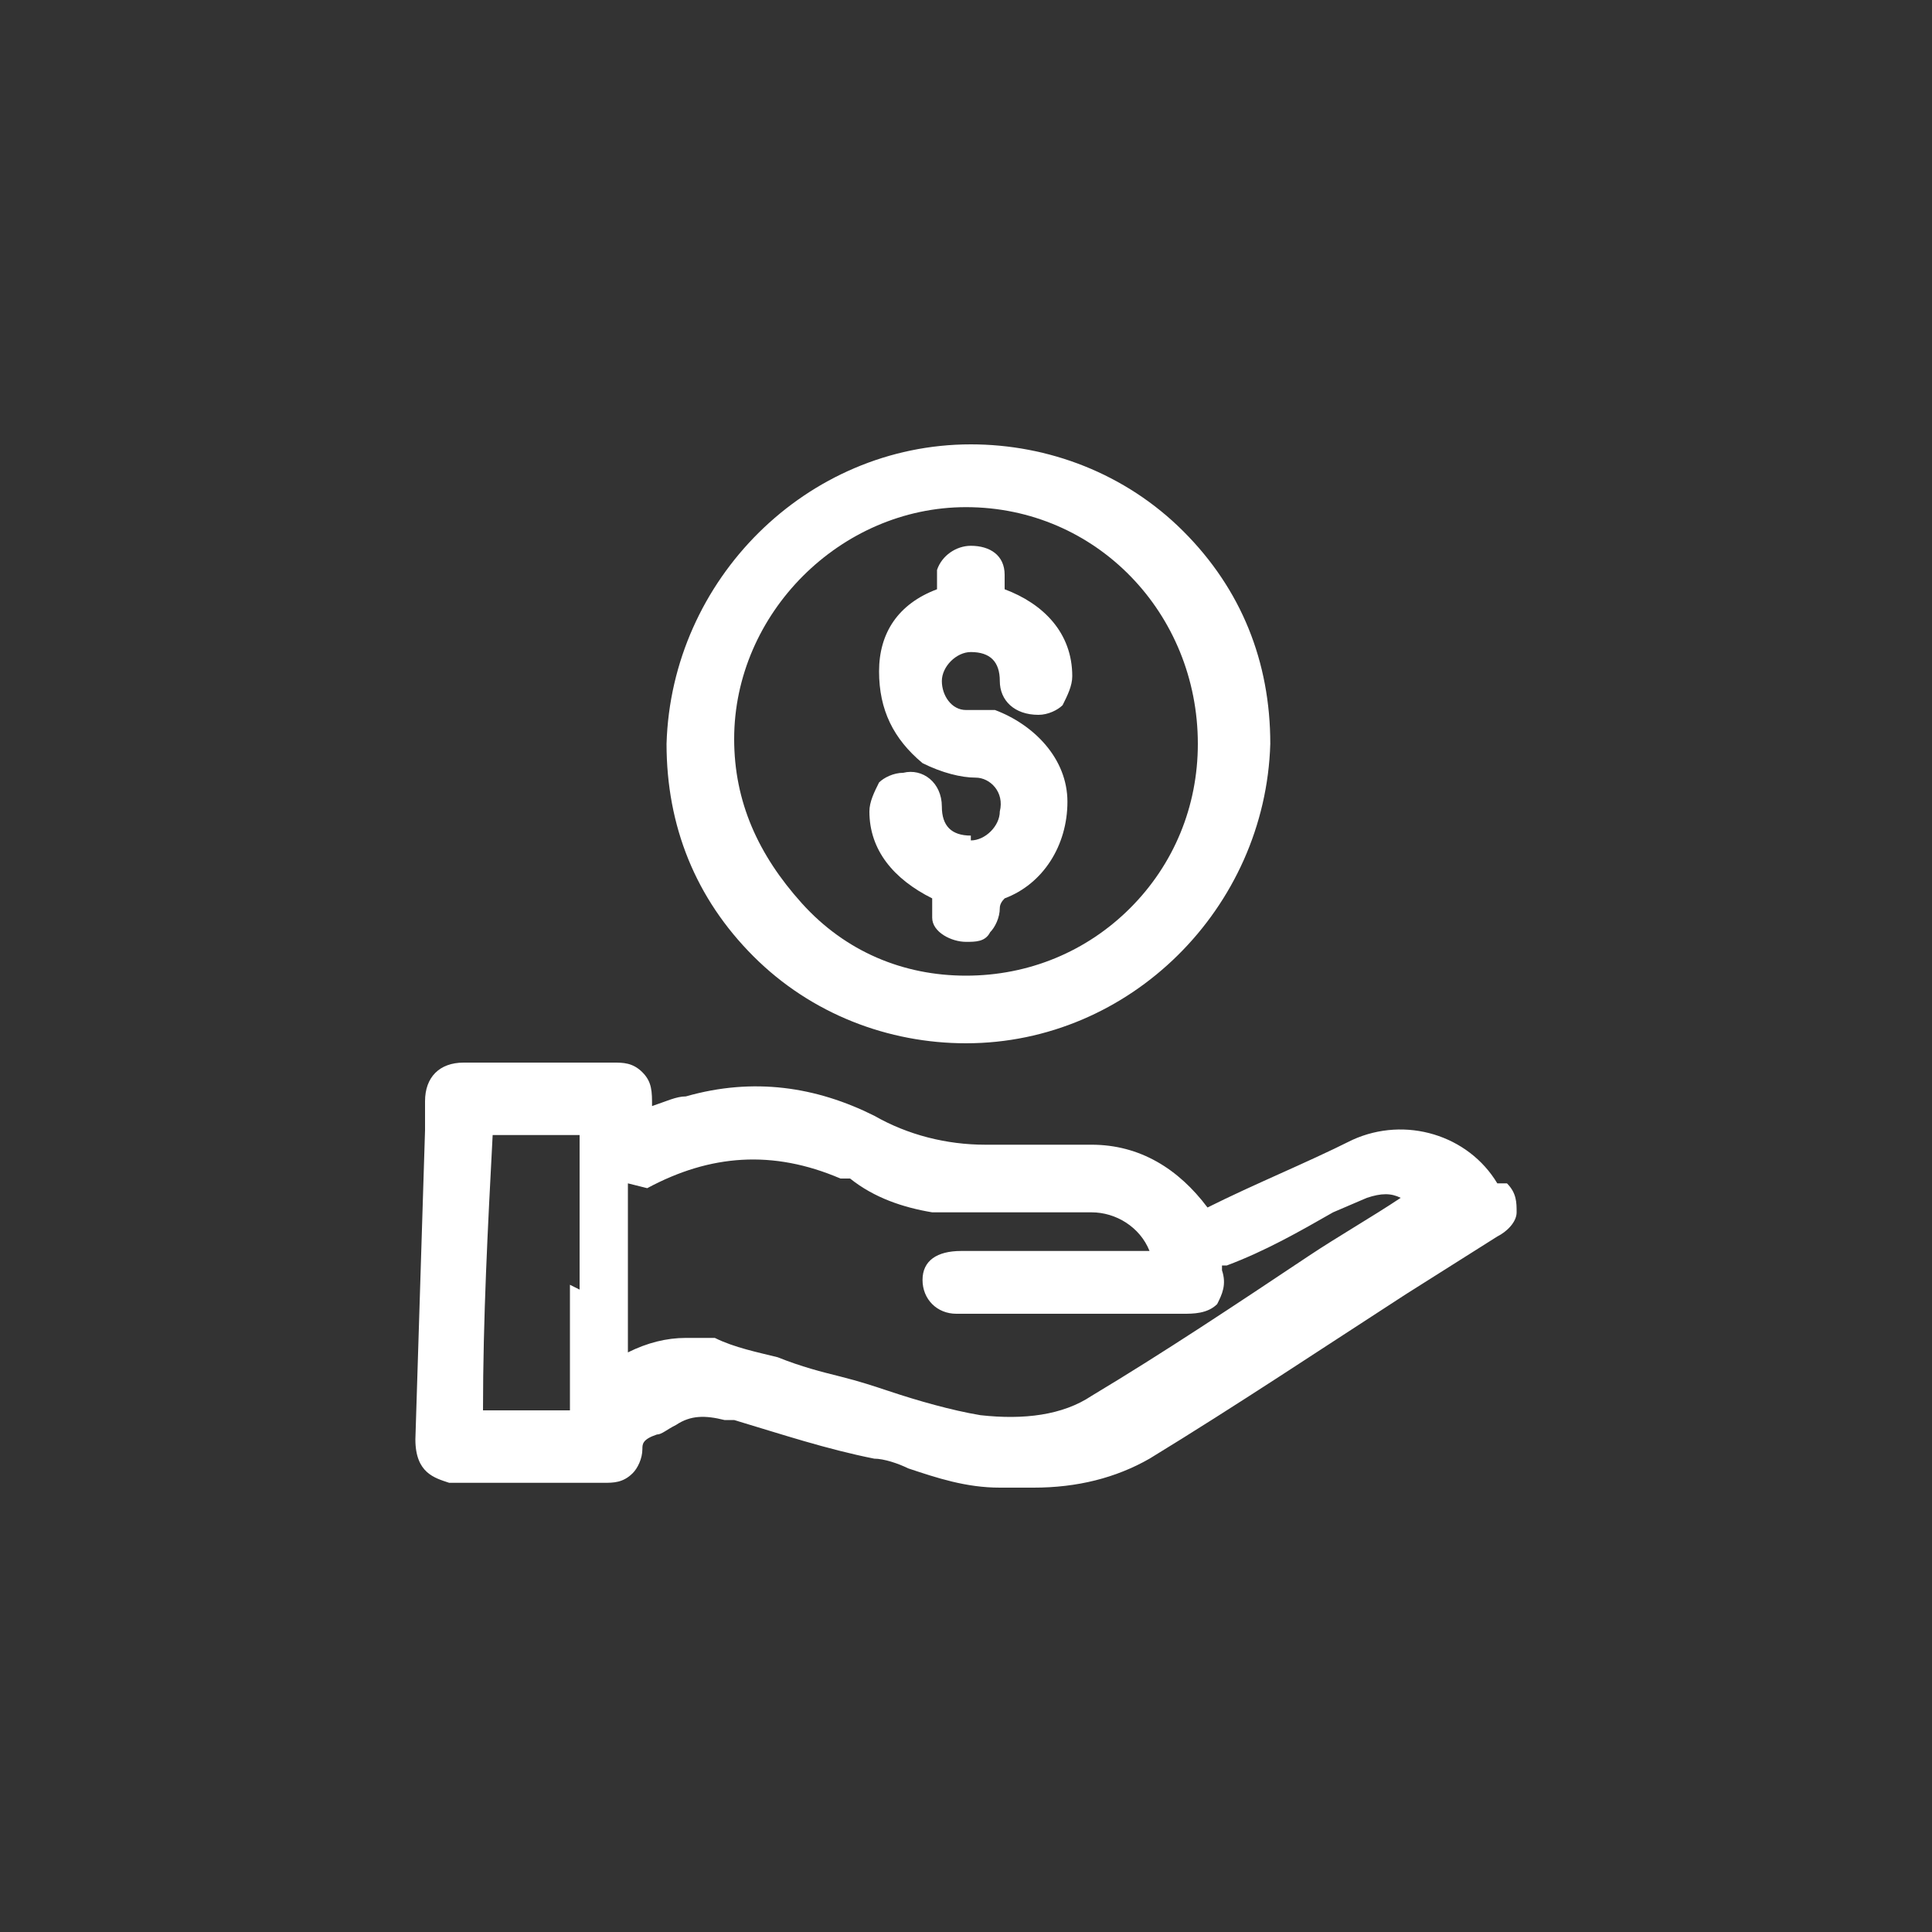
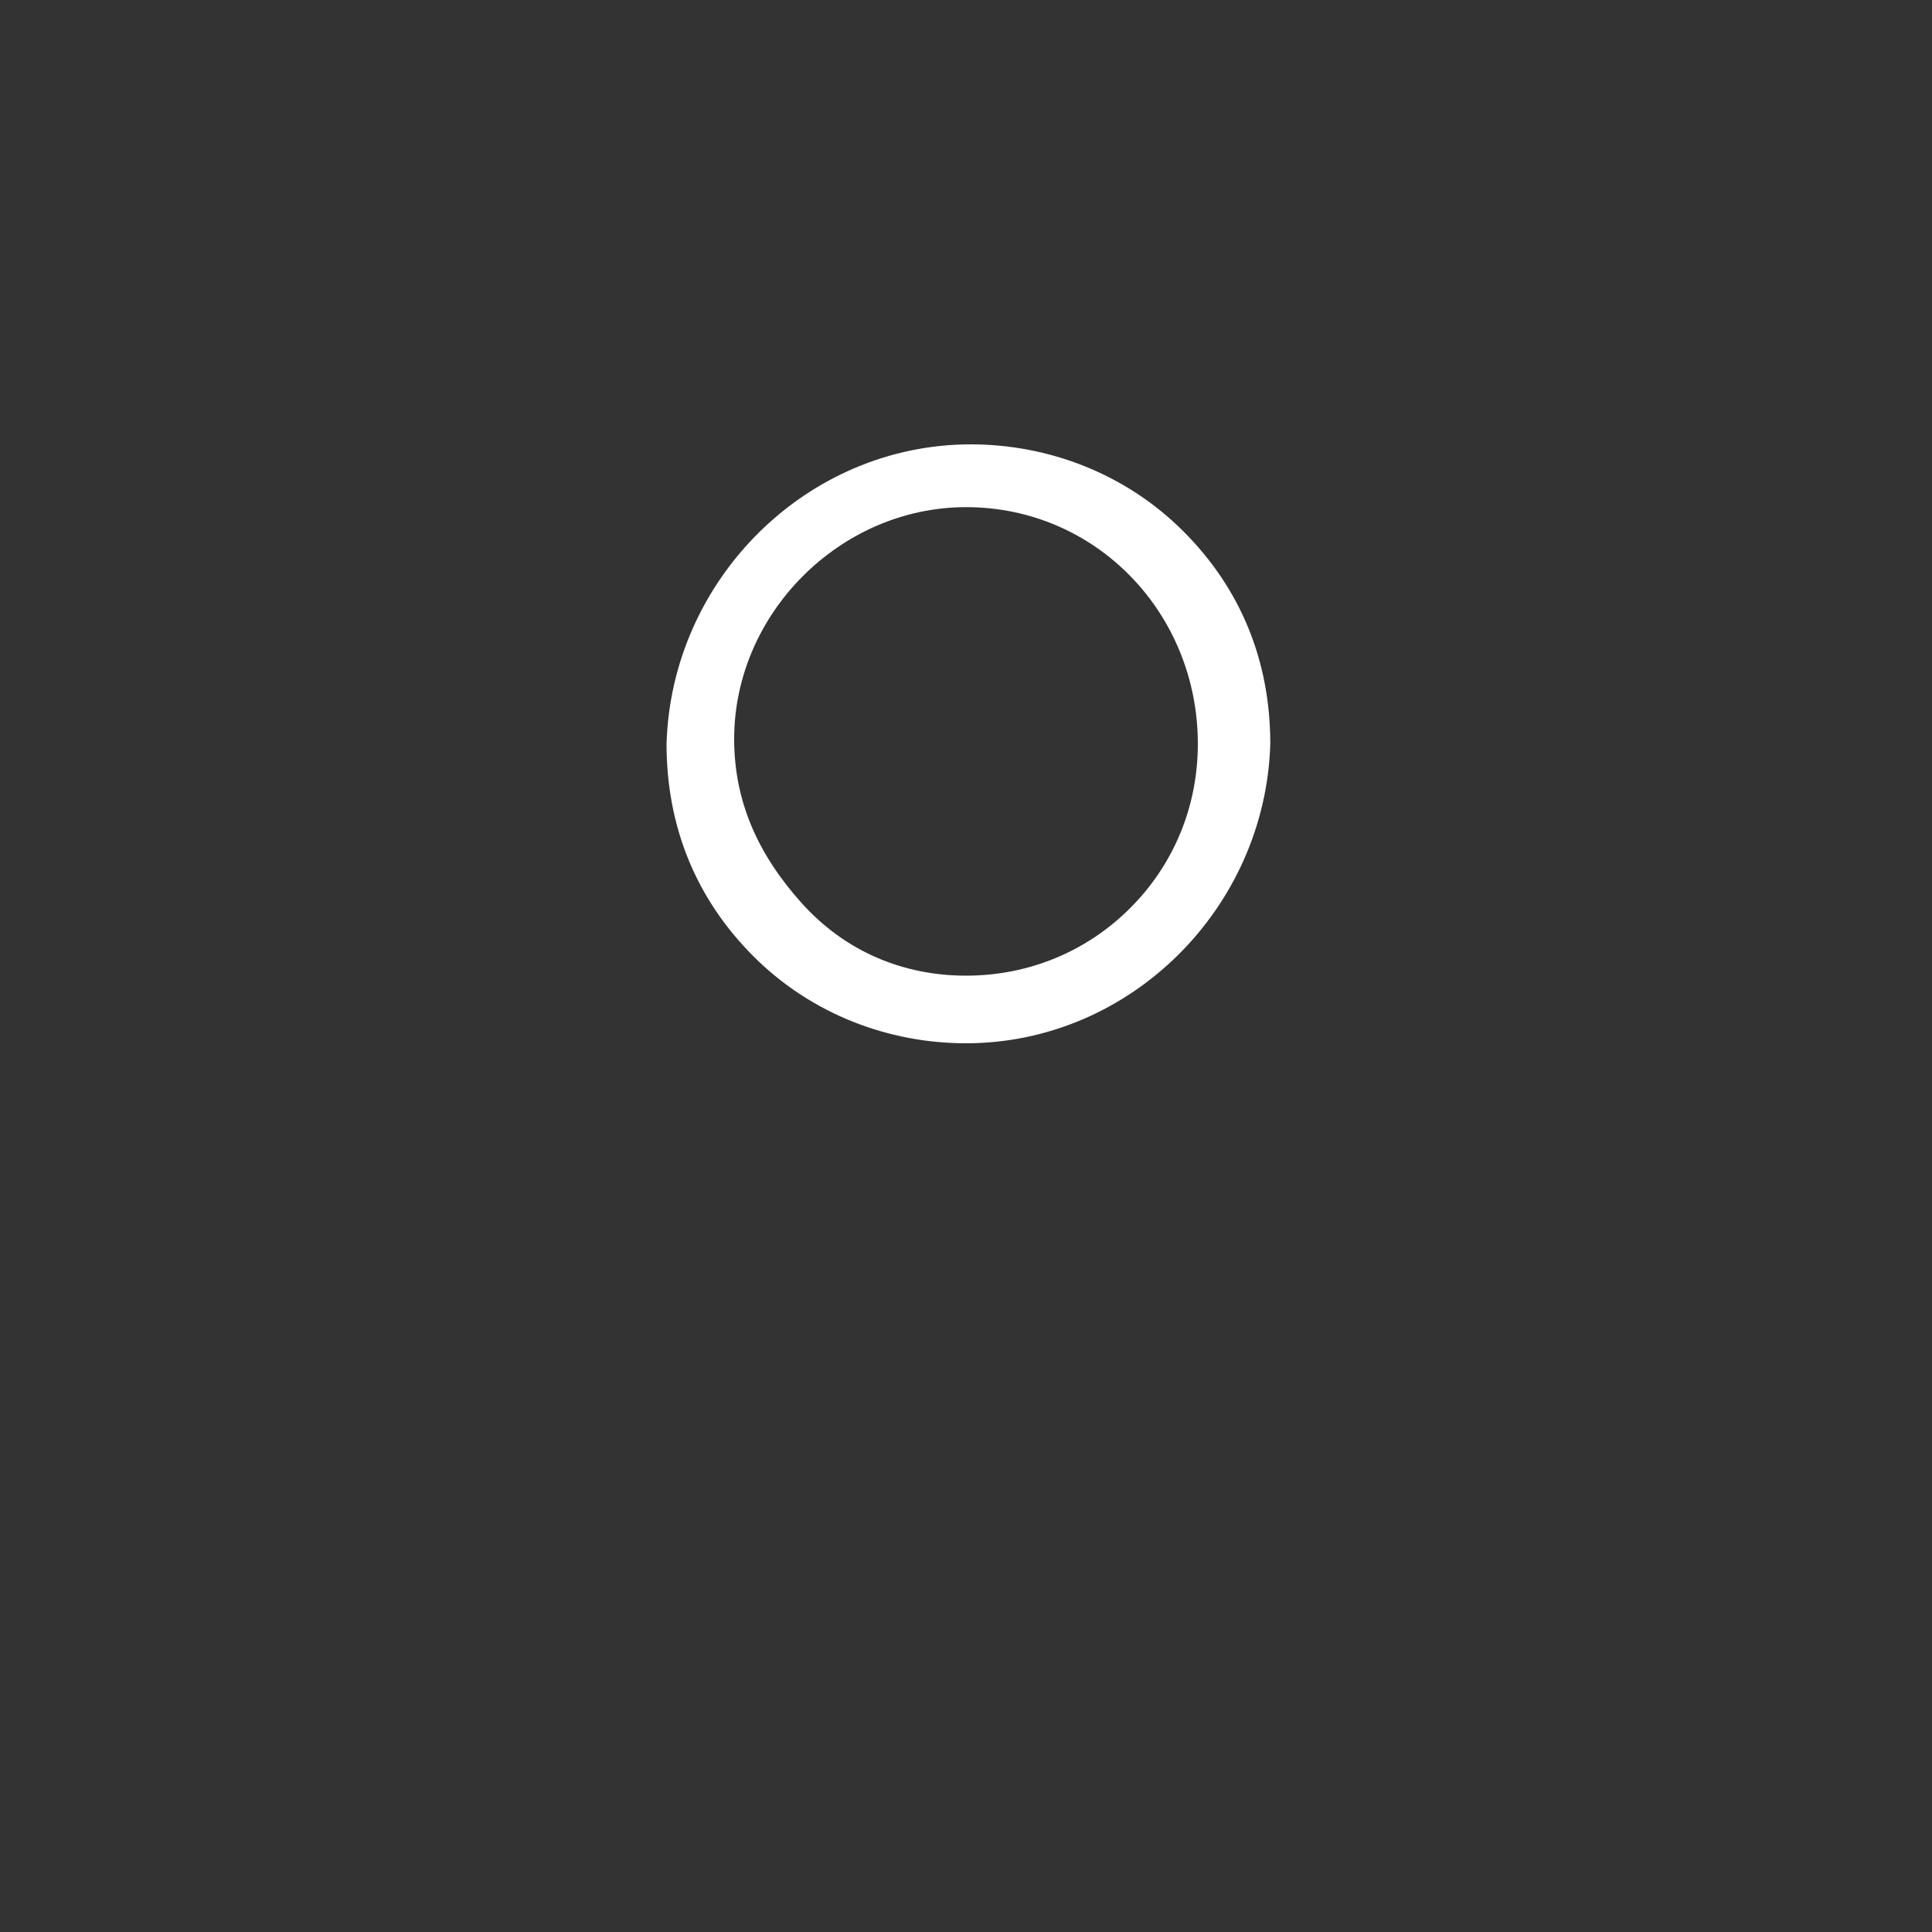
<svg xmlns="http://www.w3.org/2000/svg" version="1.1" viewBox="0 0 40 40">
  <rect x="0" y="0" width="40" height="40" fill="#333333" stroke="none" />
  <defs>
    <style>
      .cls-1 {
        fill: #fff;
      }
    </style>
  </defs>
  <g>
    <g id="Calque_1">
      <polygon class="cls-1" points="19.9 26.2 19.9 26.2 19.9 26.2 19.9 26.2 19.9 26.2" />
-       <path class="cls-1" d="M31,24.5c-.6-1-1.9-1.4-3-.9-1,.5-2,.9-3,1.4-.6-.8-1.4-1.3-2.4-1.3h-.5c-.5,0-1.1,0-1.6,0h-.1c-.8,0-1.6-.2-2.3-.6-1.2-.6-2.5-.8-3.9-.4-.2,0-.4.1-.7.2h0c0-.3,0-.5-.2-.7-.2-.2-.4-.2-.6-.2-1,0-2,0-3.1,0-.5,0-.8.3-.8.8,0,.2,0,.4,0,.6l-.2,6.4c0,.7.4.8.7.9,1.1,0,2.1,0,3.2,0,.2,0,.4,0,.6-.2.1-.1.2-.3.2-.5,0-.1,0-.2.3-.3.1,0,.2-.1.4-.2.3-.2.6-.2,1-.1h.2c1,.3,1.9.6,2.9.8.2,0,.5.1.7.2.6.2,1.2.4,1.9.4.2,0,.5,0,.7,0,.9,0,1.7-.2,2.4-.6,1.8-1.1,3.6-2.3,5.3-3.4l1.9-1.2c.2-.1.4-.3.4-.5,0-.2,0-.4-.2-.6h0ZM19.9,26.2h0ZM13.4,24.6c1.3-.7,2.6-.8,4-.2h.2c.5.4,1.1.6,1.7.7.4,0,.9,0,1.3,0h1.1c.3,0,.6,0,.9,0,.5,0,1,.3,1.2.8-.9,0-1.7,0-2.6,0h-1.3c-.5,0-.8.2-.8.6s.3.7.7.7c.6,0,1.3,0,2,0h2.7c0,0,0,0,0,0,.2,0,.5,0,.7-.2.1-.2.2-.4.1-.7,0,0,0-.1,0-.1,0,0,0,0,.1,0,.8-.3,1.5-.7,2.2-1.1l.7-.3c.3-.1.5-.1.7,0-.6.4-1.3.8-1.9,1.2-1.5,1-3,2-4.5,2.9-.6.4-1.4.5-2.3.4-.6-.1-1.3-.3-1.9-.5-.3-.1-.6-.2-1-.3-.4-.1-.8-.2-1.3-.4-.4-.1-.9-.2-1.3-.4-.2,0-.4,0-.6,0-.4,0-.8.1-1.2.3v-.9c0-.9,0-1.7,0-2.6M11.8,26.6v.2c0,.8,0,1.6,0,2.4-.6,0-1.2,0-1.8,0,0-1.9.1-3.8.2-5.7.6,0,1.2,0,1.8,0v3.2h0Z" />
      <path class="cls-1" d="M20,21.6h0c3.4,0,6.2-2.8,6.3-6.2,0-1.7-.6-3.2-1.8-4.4s-2.8-1.8-4.4-1.8h0c-3.4,0-6.2,2.8-6.3,6.2,0,1.7.6,3.2,1.8,4.4,1.2,1.2,2.8,1.8,4.4,1.8ZM15.2,15.3c0-2.6,2.2-4.8,4.8-4.8h0c2.7,0,4.8,2.2,4.8,4.9,0,1.3-.5,2.5-1.4,3.4-.9.9-2.1,1.4-3.4,1.4h0c-1.3,0-2.5-.5-3.4-1.5s-1.4-2.1-1.4-3.4h0Z" />
-       <path class="cls-1" d="M20.1,17.3h0c-.4,0-.6-.2-.6-.6,0-.5-.4-.8-.8-.7-.2,0-.4.1-.5.2-.1.2-.2.4-.2.6,0,.8.5,1.4,1.3,1.8,0,.1,0,.3,0,.4,0,.3.4.5.7.5h0c.2,0,.4,0,.5-.2.1-.1.2-.3.2-.5q0-.1.1-.2c.8-.3,1.3-1.1,1.3-2,0-.9-.7-1.6-1.5-1.9-.1,0-.3,0-.4,0,0,0-.1,0-.2,0-.3,0-.5-.3-.5-.6s.3-.6.6-.6c.4,0,.6.2.6.6,0,.4.3.7.8.7.2,0,.4-.1.5-.2.1-.2.2-.4.2-.6,0-.9-.6-1.5-1.4-1.8,0,0,0-.2,0-.3,0-.4-.3-.6-.7-.6h0c-.3,0-.6.2-.7.5,0,.1,0,.2,0,.4-.8.3-1.2.9-1.2,1.7,0,.8.3,1.4.9,1.9.4.2.8.3,1.1.3h0c.3,0,.6.3.5.7,0,.3-.3.6-.6.6h0ZM20.4,18.8h0Z" />
    </g>
  </g>
</svg>